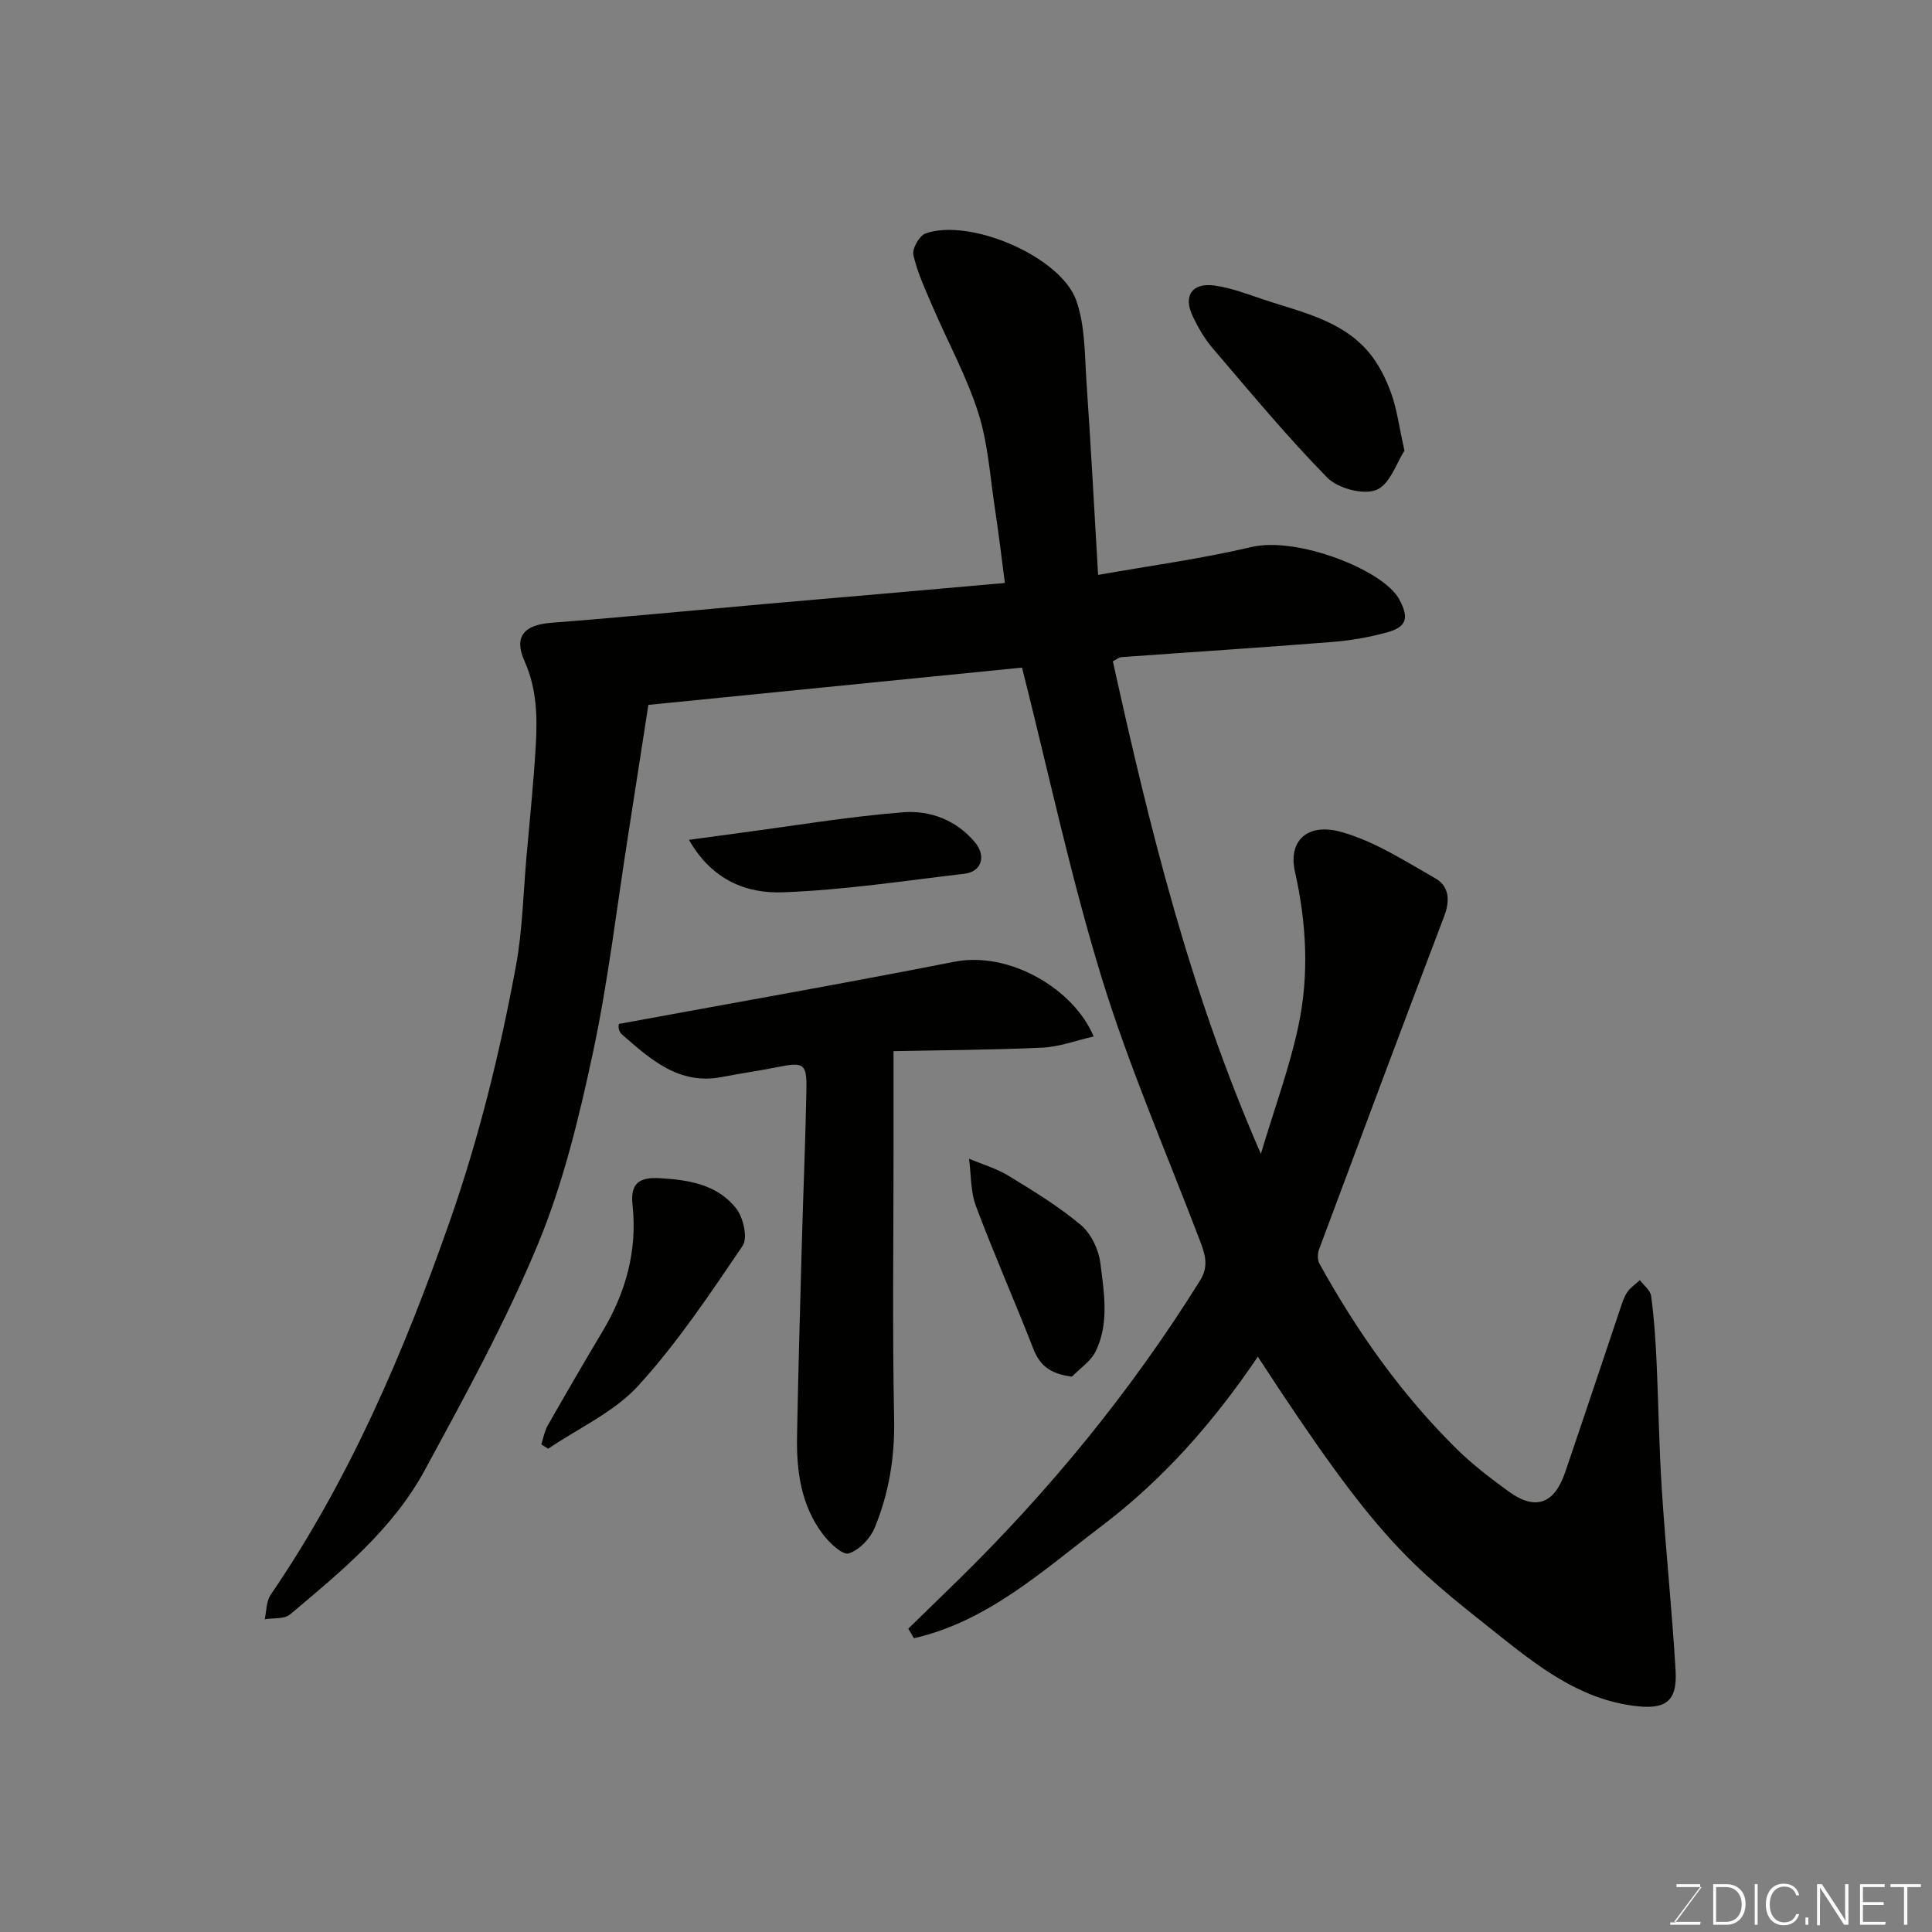
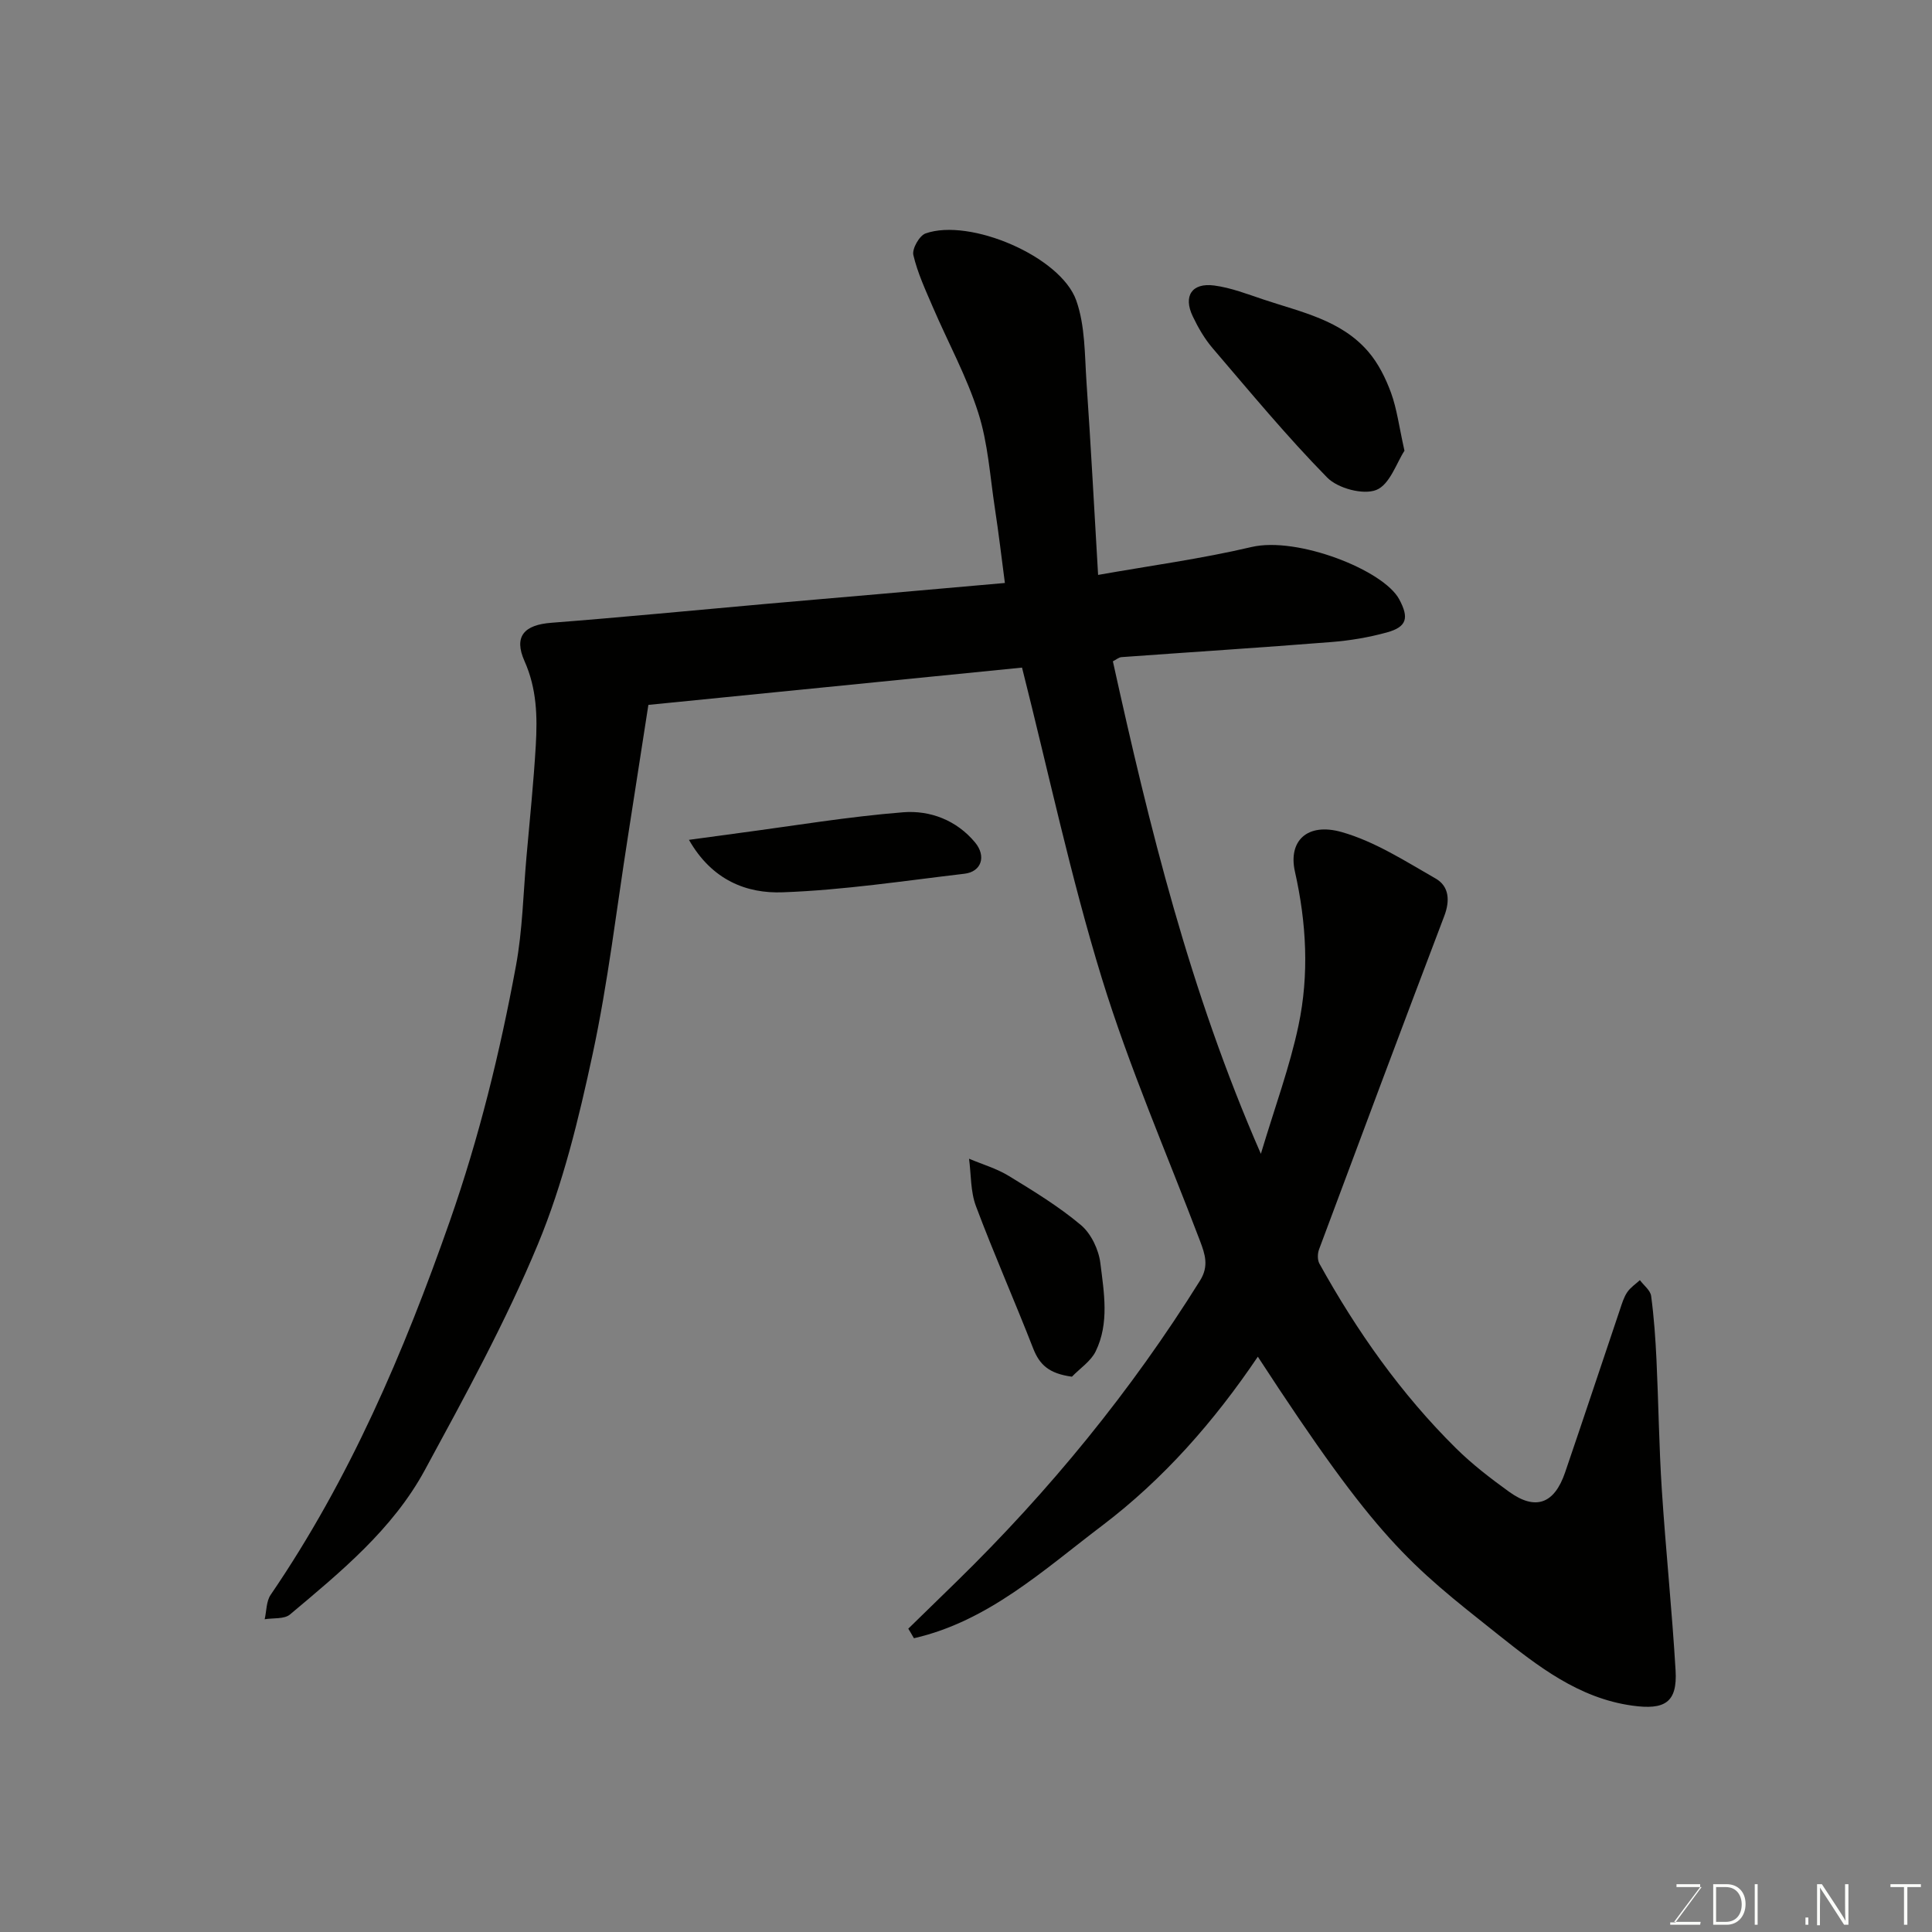
<svg xmlns="http://www.w3.org/2000/svg" enable-background="new 0 0 400 400" viewBox="0 0 400 400">
  <rect x="0" y="0" width="400" height="400" fill="#808080" stroke="none" />
  <path d="m188.05 337.2c3.33-3.24 6.66-6.48 9.98-9.73 19.25-18.81 36.17-39.49 50.43-62.35 1.88-3.01 1.02-5.47-.02-8.23-6.88-18.1-14.65-35.92-20.33-54.39-6.44-20.96-11-42.49-16.51-64.28-24.63 2.46-50.24 5.01-77.36 7.72-1.32 8.5-2.77 17.93-4.25 27.36-2.36 15.01-4.11 30.15-7.3 44.98-2.86 13.32-6.12 26.79-11.32 39.32-6.67 16.07-15.11 31.46-23.43 46.79-6.65 12.25-17.4 21.05-27.9 29.87-1.19 1-3.47.69-5.24.99.39-1.7.32-3.71 1.23-5.05 16.33-23.9 27.55-50.15 37.09-77.35 6.06-17.3 10.39-34.94 13.7-52.87 1.37-7.41 1.51-15.04 2.18-22.57.68-7.7 1.48-15.4 1.93-23.11.34-5.9.22-11.69-2.33-17.41-2.31-5.18-.02-7.52 5.54-7.95 14.75-1.14 29.47-2.58 44.21-3.89 7.87-.7 15.73-1.36 23.6-2.05 8.51-.74 17.02-1.5 26.1-2.3-.69-5.25-1.29-10.37-2.07-15.46-1.01-6.62-1.42-13.46-3.44-19.77-2.39-7.52-6.26-14.56-9.39-21.85-1.52-3.54-3.18-7.1-4.05-10.82-.3-1.28 1.25-4.02 2.53-4.47 9.15-3.24 27.95 4.75 31.19 13.86 1.87 5.25 1.74 11.27 2.13 16.97.91 13.17 1.6 26.35 2.4 39.87 10.7-1.9 21.36-3.33 31.78-5.78 9.48-2.22 27.35 4.79 30.57 10.84 2.01 3.76 1.67 5.69-2.57 6.85-3.75 1.03-7.65 1.69-11.53 1.99-14.46 1.15-28.93 2.07-43.4 3.12-.58.04-1.13.54-1.79.87 7.56 34.27 15.86 68.16 30.64 101.97 2.9-9.69 5.98-18 7.79-26.58 2.23-10.56 1.65-21.24-.74-31.86-1.42-6.32 2.52-10.21 9.68-8.18 6.85 1.94 13.16 6.02 19.45 9.62 2.8 1.6 3.01 4.57 1.78 7.79-8.73 22.96-17.33 45.97-25.91 68.98-.33.87-.36 2.18.07 2.96 7.74 13.97 16.87 26.94 28.25 38.2 3.36 3.33 7.18 6.26 11.03 9.04 5.45 3.93 9.35 2.52 11.58-3.99 3.84-11.23 7.57-22.51 11.37-33.76.41-1.23.79-2.52 1.5-3.57.66-.98 1.73-1.68 2.62-2.5.81 1.09 2.17 2.1 2.33 3.28.59 4.4.9 8.85 1.11 13.29.42 8.93.52 17.88 1.1 26.8.81 12.48 2.11 24.93 2.85 37.42.4 6.67-2.24 8.24-8.97 7.3-11.12-1.54-19.59-8.21-27.79-14.72-18.49-14.7-24.91-19.41-49.73-57.52-9.05 13.4-19.51 25.33-32.23 34.97-12.14 9.2-23.61 19.81-38.97 23.32-.37-.66-.77-1.32-1.17-1.98z" fill="#010100" />
-   <path d="m128.15 211.99c23.29-4.29 46.41-8.34 69.44-12.87 11.37-2.24 24.72 5.6 28.84 15.47-3.68.84-7.12 2.15-10.61 2.31-10.53.49-21.09.53-30.82.73v20.69c0 18.48-.26 36.97.12 55.45.16 7.9-1.07 15.37-4.02 22.53-.92 2.23-3.21 4.64-5.39 5.32-1.27.39-3.97-2.17-5.32-3.94-4.57-6.01-5.51-13.15-5.37-20.44.25-13.26.62-26.51.99-39.77.29-10.59.75-21.18.95-31.78.11-5.5-.55-5.85-5.86-4.78-3.84.77-7.72 1.31-11.56 2.06-8.95 1.76-14.84-3.63-20.81-8.83-.34-.29-.56-.82-.64-1.28s.07-.97.06-.87z" fill="#010100" />
  <path d="m290.78 93.32c-1.6 2.42-3.03 7.01-5.83 8.12-2.71 1.08-7.97-.33-10.16-2.56-8.35-8.5-15.96-17.72-23.72-26.78-1.67-1.95-3.01-4.27-4.12-6.6-2.02-4.2-.19-7 4.43-6.39 3.5.46 6.91 1.8 10.3 2.93 7.7 2.57 15.97 4.22 21.59 10.75 2.09 2.42 3.62 5.51 4.73 8.54 1.21 3.32 1.65 6.93 2.78 11.99z" fill="#010100" />
-   <path d="m112.07 299.06c.43-1.31.65-2.74 1.32-3.91 3.7-6.5 7.46-12.98 11.3-19.4 4.86-8.11 7.3-16.79 6.27-26.25-.49-4.49 1.34-5.82 5.65-5.57 6.07.35 11.95 1.33 15.83 6.29 1.46 1.87 2.41 6.09 1.32 7.7-6.76 9.97-13.52 20.11-21.61 28.97-4.99 5.47-12.35 8.77-18.65 13.05-.48-.3-.95-.59-1.43-.88z" fill="#010100" />
  <path d="m142.64 173.88c3.98-.54 7.18-.99 10.38-1.41 11.33-1.5 22.63-3.4 34-4.3 5.53-.43 11 1.62 14.85 6.24 2.37 2.85 1.35 6.08-2.2 6.49-12.52 1.47-25.04 3.39-37.6 3.84-7.45.29-14.65-2.47-19.43-10.86z" fill="#010100" />
  <path d="m221.93 285.03c-4.78-.65-6.71-2.49-8.03-5.87-3.84-9.86-8.13-19.54-11.84-29.44-1.14-3.03-.99-6.53-1.43-9.82 2.76 1.17 5.71 2.02 8.24 3.57 5.14 3.14 10.34 6.31 14.93 10.17 2.11 1.78 3.68 5.09 4.02 7.89.75 6.07 1.88 12.41-.97 18.25-1 2.05-3.24 3.51-4.92 5.25z" fill="#010100" />
  <g fill="#fbfcfa">
    <path d="m346.9 398 5.4-7.3h-5.2v-.6h4.9v.6l-5.4 7.2h5.5l-.1.6h-6.2v-.5z" />
    <path d="m354.7 390.1h2.8c2.3 0 3.9 1.6 3.9 4.1s-1.6 4.3-3.9 4.3h-2.8zm.6 7.8h2c2.2 0 3.3-1.6 3.3-3.6 0-1.8-1-3.6-3.3-3.6h-2z" />
    <path d="m363.9 390.1v8.4h-.6v-8.4z" />
-     <path d="m372.5 396.3c-.4 1.3-1.4 2.3-3.2 2.3-2.4 0-3.7-1.9-3.7-4.3 0-2.3 1.2-4.3 3.7-4.3 1.8 0 2.9 1 3.2 2.4h-.6c-.4-1.1-1.1-1.8-2.5-1.8-2.1 0-3 1.9-3 3.7s.9 3.7 3 3.7c1.4 0 2.1-.7 2.5-1.7z" />
    <path d="m373.8 398.5v-1.5h.6v1.5z" />
    <path d="m376.2 398.5v-8.4h1c1.3 2 4.4 6.6 4.9 7.6-.1-1.2-.1-2.4-.1-3.8v-3.8h.7v8.4h-.9c-1.2-1.9-4.4-6.8-5-7.7.1 1.1 0 2.3 0 3.9v3.9h-.6z" />
-     <path d="m390 394.4h-4.3v3.5h4.7l-.1.6h-5.2v-8.4h5.1v.6h-4.5v3.1h4.3z" />
    <path d="m394.2 390.7h-2.8v-.6h6.3v.6h-2.8v7.8h-.7z" />
  </g>
</svg>